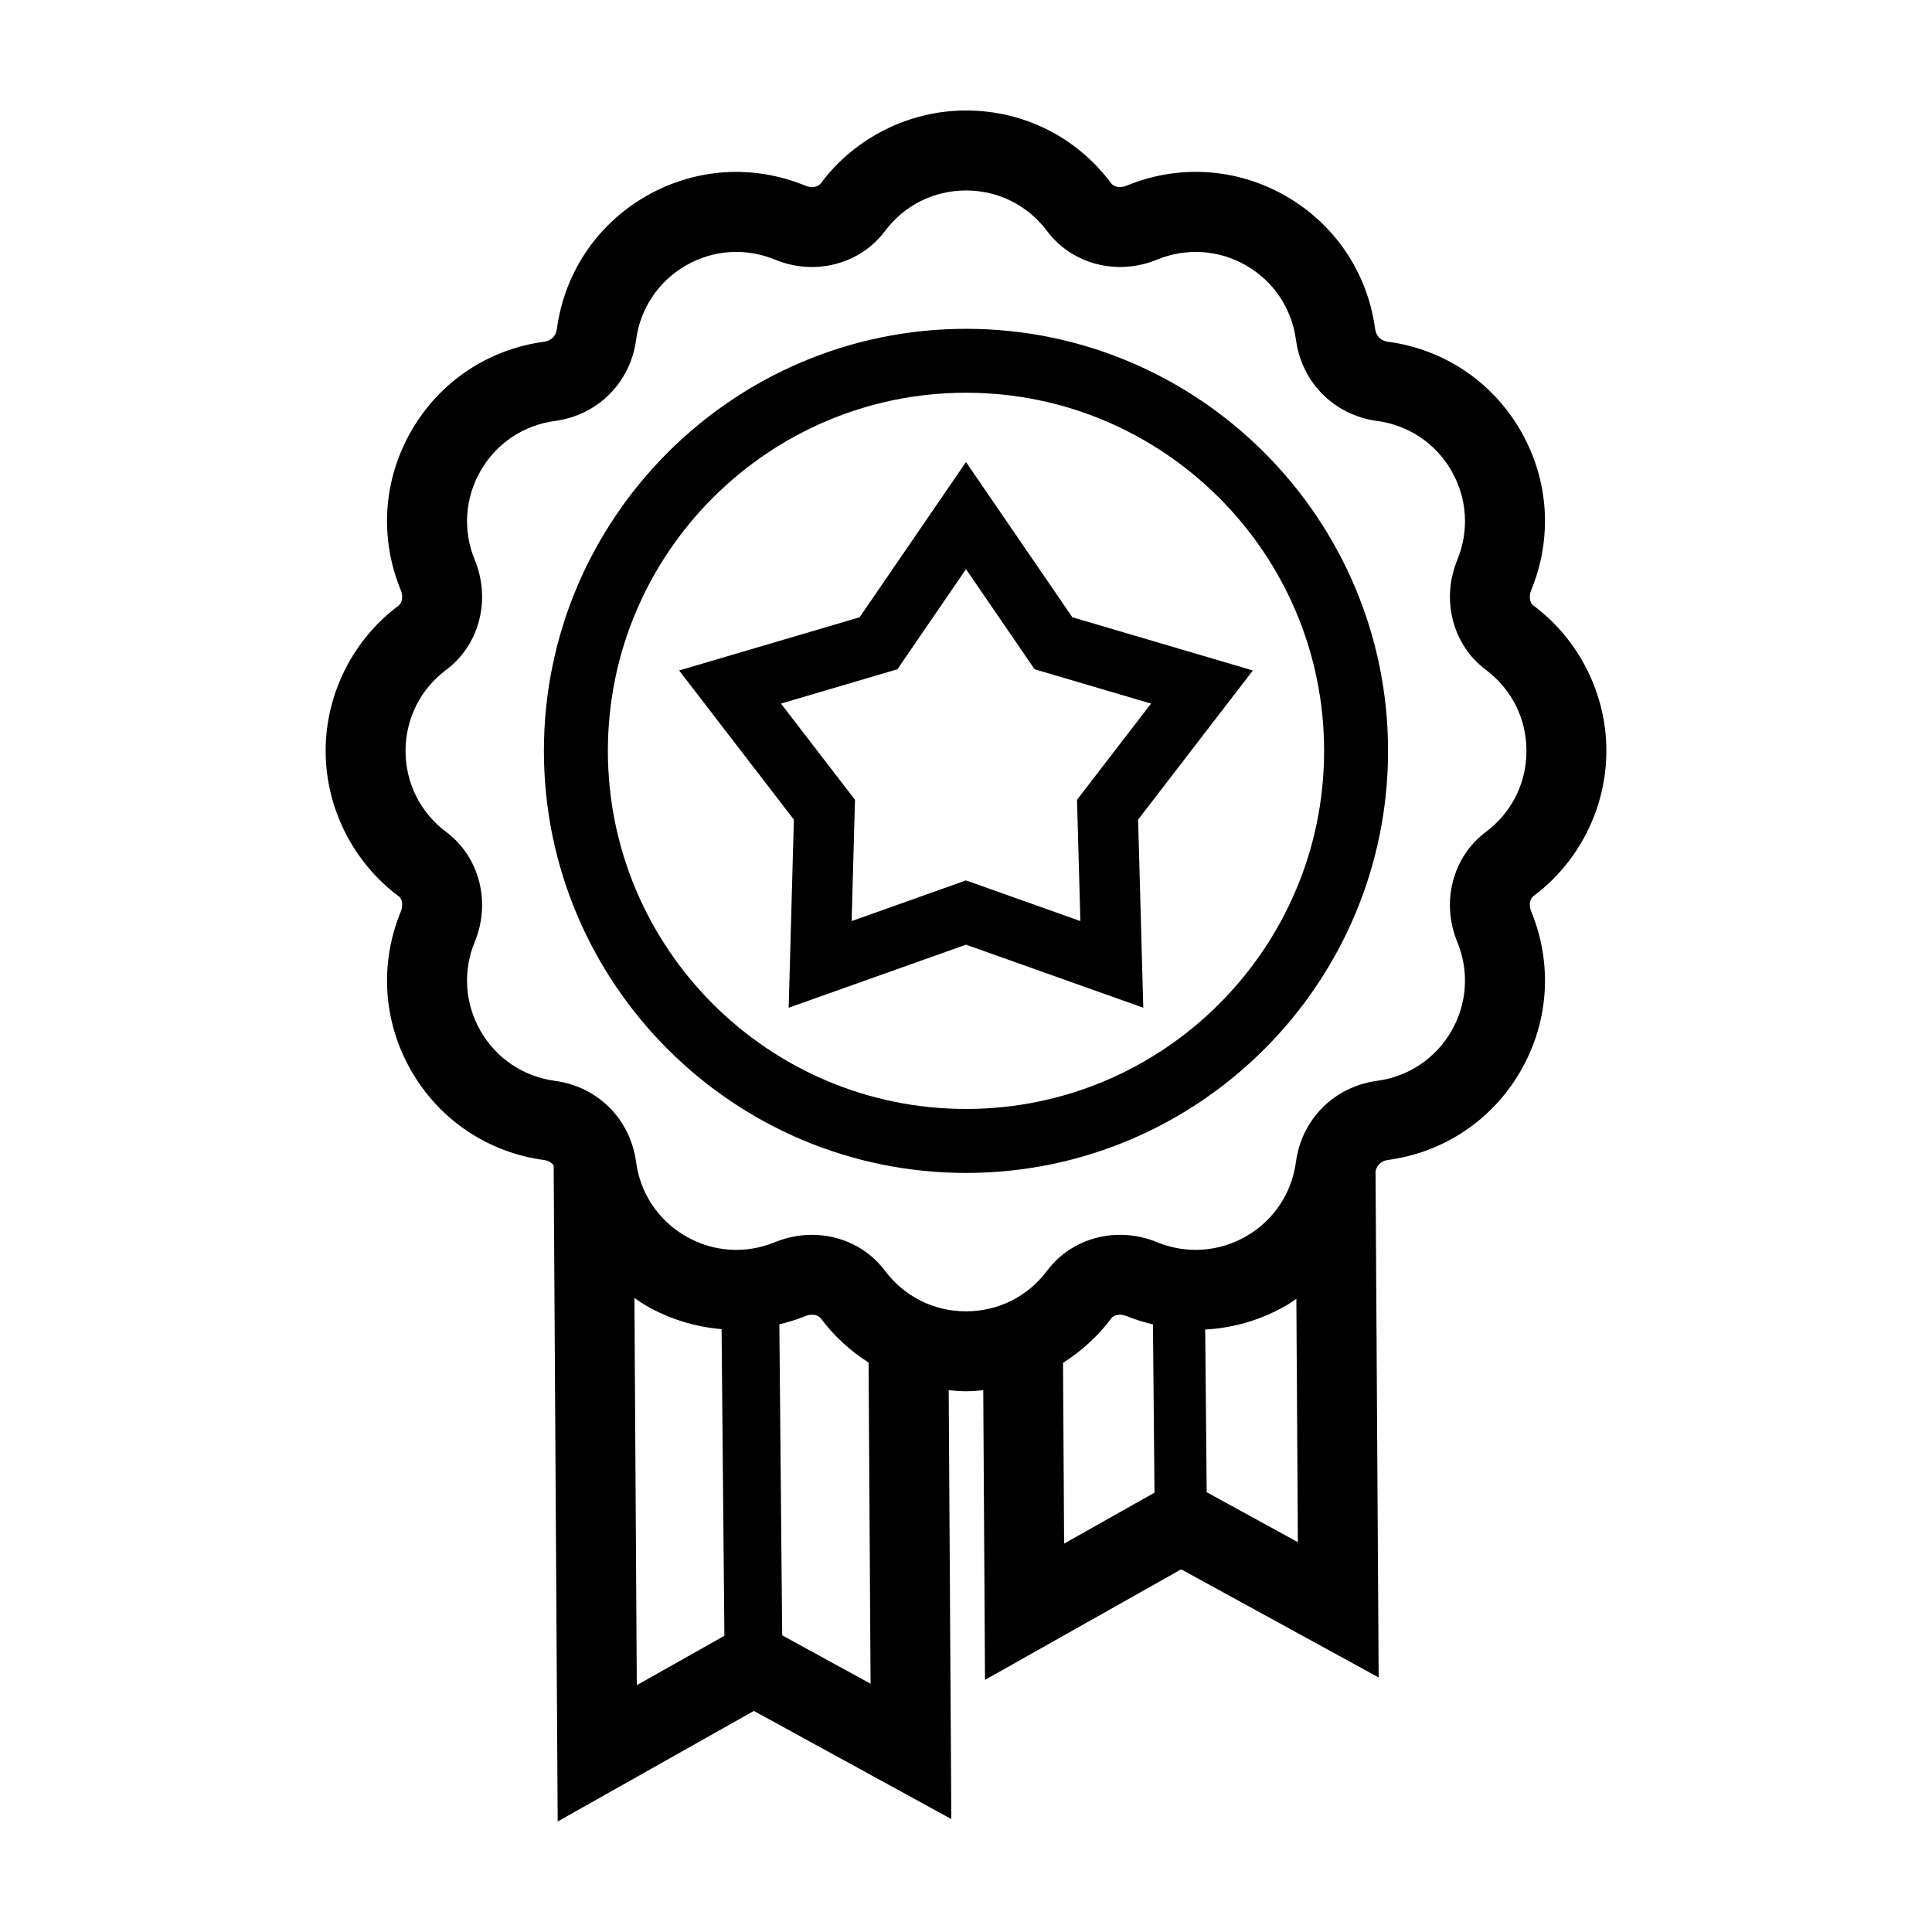
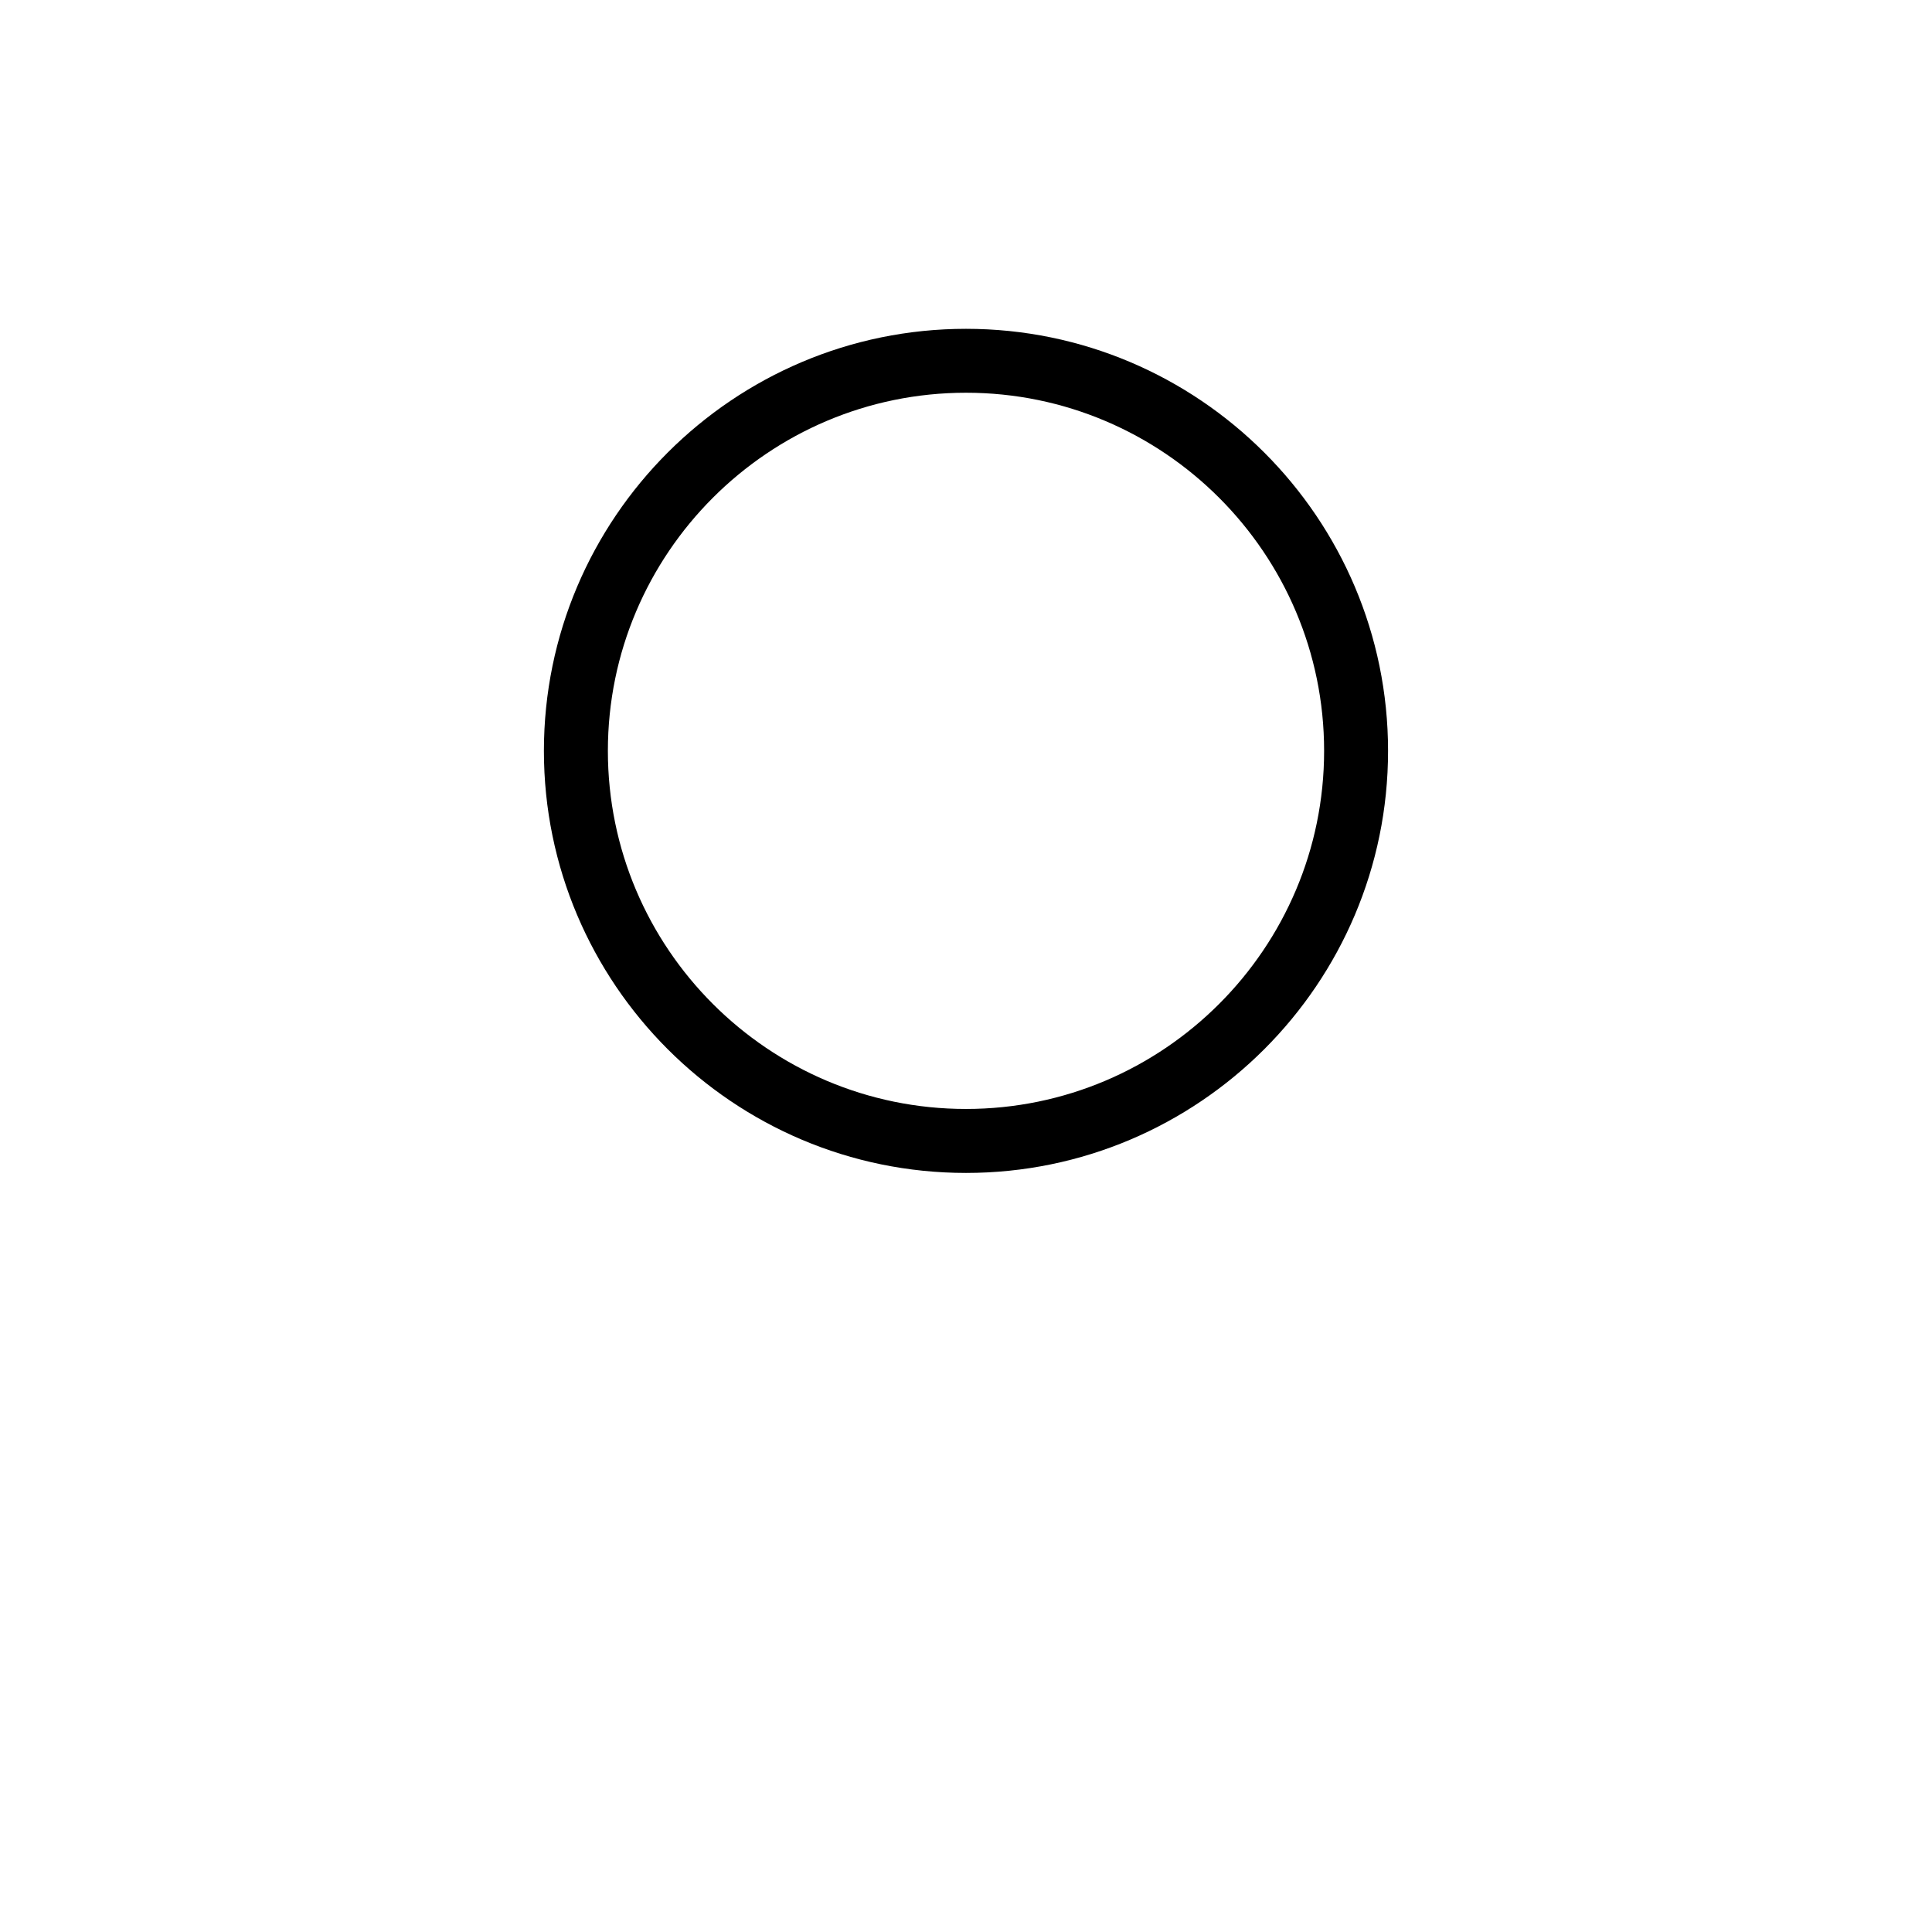
<svg xmlns="http://www.w3.org/2000/svg" fill="#000000" width="800px" height="800px" version="1.1" viewBox="144 144 512 512">
  <g>
-     <path d="m230.3 342.99c0 15.047 7.199 29.422 19.262 38.457 1.238 0.922 1.211 2.769 0.664 4.102-5.719 13.891-4.695 29.305 2.805 42.301 7.5 12.988 20.344 21.59 35.23 23.582 1.043 0.141 1.875 0.656 2.465 1.387l1.066 173.89 51.984-29.297 52.336 28.656-0.695-113.65c1.523 0.145 3.047 0.273 4.59 0.273 1.531 0 3.047-0.125 4.566-0.273l0.465 76.766 51.984-29.297 52.336 28.656-0.828-134.15c0.352-1.613 1.531-2.75 3.211-2.977 14.895-1.996 27.734-10.59 35.23-23.582 7.5-12.988 8.531-28.41 2.812-42.305-0.543-1.324-0.574-3.176 0.66-4.098 12.062-9.027 19.262-23.402 19.262-38.457 0-15.055-7.199-29.422-19.262-38.449-1.238-0.926-1.211-2.777-0.664-4.102 5.719-13.891 4.691-29.305-2.805-42.293-7.496-12.992-20.34-21.594-35.23-23.582-1.797-0.242-3.066-1.508-3.309-3.309-1.996-14.883-10.59-27.727-23.582-35.227-12.984-7.5-28.406-8.535-42.301-2.805-1.336 0.543-3.18 0.562-4.102-0.672-9.164-12.234-23.18-19.258-38.449-19.258-15.055 0-29.426 7.203-38.445 19.262-0.938 1.246-2.781 1.215-4.106 0.672-13.887-5.719-29.301-4.691-42.301 2.805-12.992 7.5-21.594 20.344-23.582 35.227-0.242 1.797-1.512 3.066-3.309 3.309-14.895 1.996-27.73 10.59-35.23 23.582s-8.523 28.41-2.805 42.305c0.543 1.324 0.57 3.176-0.66 4.098-12.066 9.027-19.266 23.402-19.266 38.445zm82.457 247.6-0.629-102.61c0.996 0.676 1.969 1.375 3.027 1.984 6.266 3.617 13.109 5.691 20.07 6.266l0.746 81.27zm38.531-13.207-0.754-82.418c2.332-0.574 4.648-1.258 6.922-2.195 1.336-0.543 3.18-0.57 4.102 0.664 3.492 4.672 7.805 8.586 12.629 11.664l0.523 85.102zm74.715-24.316-0.293-47.898c4.871-3.09 9.227-7.023 12.746-11.73 0.922-1.23 2.766-1.215 4.102-0.664 2.293 0.941 4.637 1.633 6.988 2.211l0.406 44.582zm37.785-13.613-0.398-43.121c7.441-0.387 14.773-2.504 21.461-6.363 0.941-0.543 1.809-1.176 2.699-1.77l0.398 64.488zm-201.53-217.95c8.797-6.59 11.906-18.566 7.559-29.121-3.199-7.769-2.625-16.391 1.562-23.648 4.191-7.262 11.371-12.062 19.695-13.18 11.336-1.516 19.973-10.152 21.496-21.492 1.113-8.328 5.914-15.504 13.176-19.695 7.262-4.191 15.871-4.762 23.648-1.562 10.555 4.352 22.523 1.234 29.125-7.562 5.117-6.84 12.949-10.77 21.488-10.77 8.531 0 16.363 3.926 21.492 10.77 6.586 8.797 18.547 11.906 29.121 7.562 7.773-3.195 16.395-2.625 23.648 1.562 7.262 4.191 12.055 11.371 13.18 19.699 1.523 11.336 10.152 19.965 21.488 21.488 8.328 1.117 15.508 5.918 19.695 13.18 4.191 7.262 4.766 15.875 1.566 23.645-4.348 10.559-1.246 22.535 7.562 29.125 6.848 5.125 10.77 12.953 10.77 21.488 0 8.535-3.926 16.367-10.777 21.492-8.797 6.59-11.906 18.566-7.559 29.121 3.199 7.769 2.625 16.391-1.566 23.648-4.191 7.262-11.371 12.062-19.699 13.18-11.332 1.523-19.961 10.152-21.484 21.488-1.125 8.328-5.918 15.508-13.18 19.699-7.262 4.188-15.875 4.758-23.648 1.566-10.559-4.348-22.535-1.238-29.121 7.562-5.125 6.848-12.957 10.77-21.492 10.77s-16.367-3.926-21.496-10.777c-4.602-6.137-11.812-9.5-19.348-9.5-3.258 0-6.578 0.637-9.77 1.945-7.777 3.195-16.391 2.625-23.648-1.566-7.266-4.191-12.062-11.367-13.18-19.695-1.523-11.336-10.156-19.973-21.492-21.488-8.324-1.117-15.504-5.918-19.695-13.18-4.188-7.262-4.762-15.879-1.562-23.645 4.348-10.559 1.246-22.539-7.562-29.125-6.84-5.125-10.777-12.957-10.777-21.492 0.004-8.535 3.934-16.367 10.785-21.492z" />
    <path d="m400 454.84c61.676 0 111.85-50.176 111.85-111.85 0-61.676-50.176-111.85-111.85-111.85s-111.86 50.176-111.86 111.85c0.004 61.672 50.184 111.85 111.86 111.85zm0-206.76c52.324 0 94.902 42.57 94.902 94.902s-42.57 94.902-94.902 94.902-94.906-42.57-94.906-94.902c0.004-52.328 42.574-94.902 94.906-94.902z" />
-     <path d="m353.01 411.06 46.988-16.711 46.984 16.707-1.371-49.848 30.41-39.523-47.832-14.102-28.191-41.133-28.191 41.133-47.832 14.102 30.41 39.523zm-2.043-80.605 30.852-9.094 18.18-26.527 18.184 26.531 30.852 9.094-19.613 25.488 0.887 32.148-30.309-10.777-30.305 10.777 0.887-32.148z" />
  </g>
</svg>